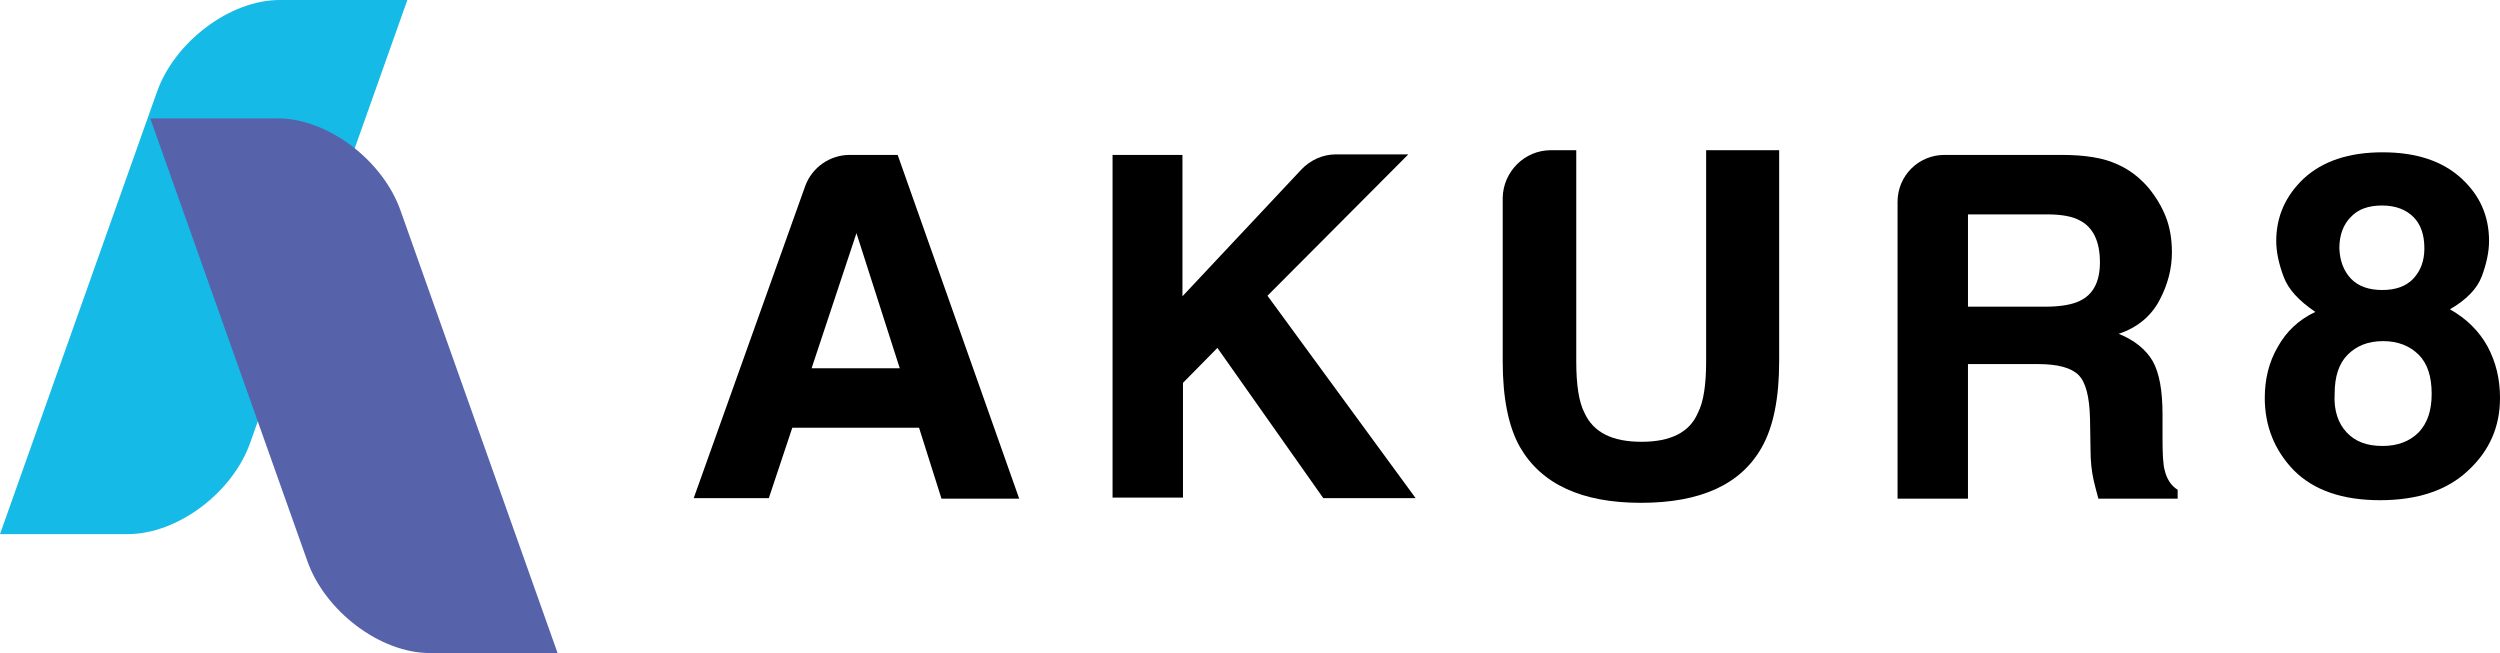
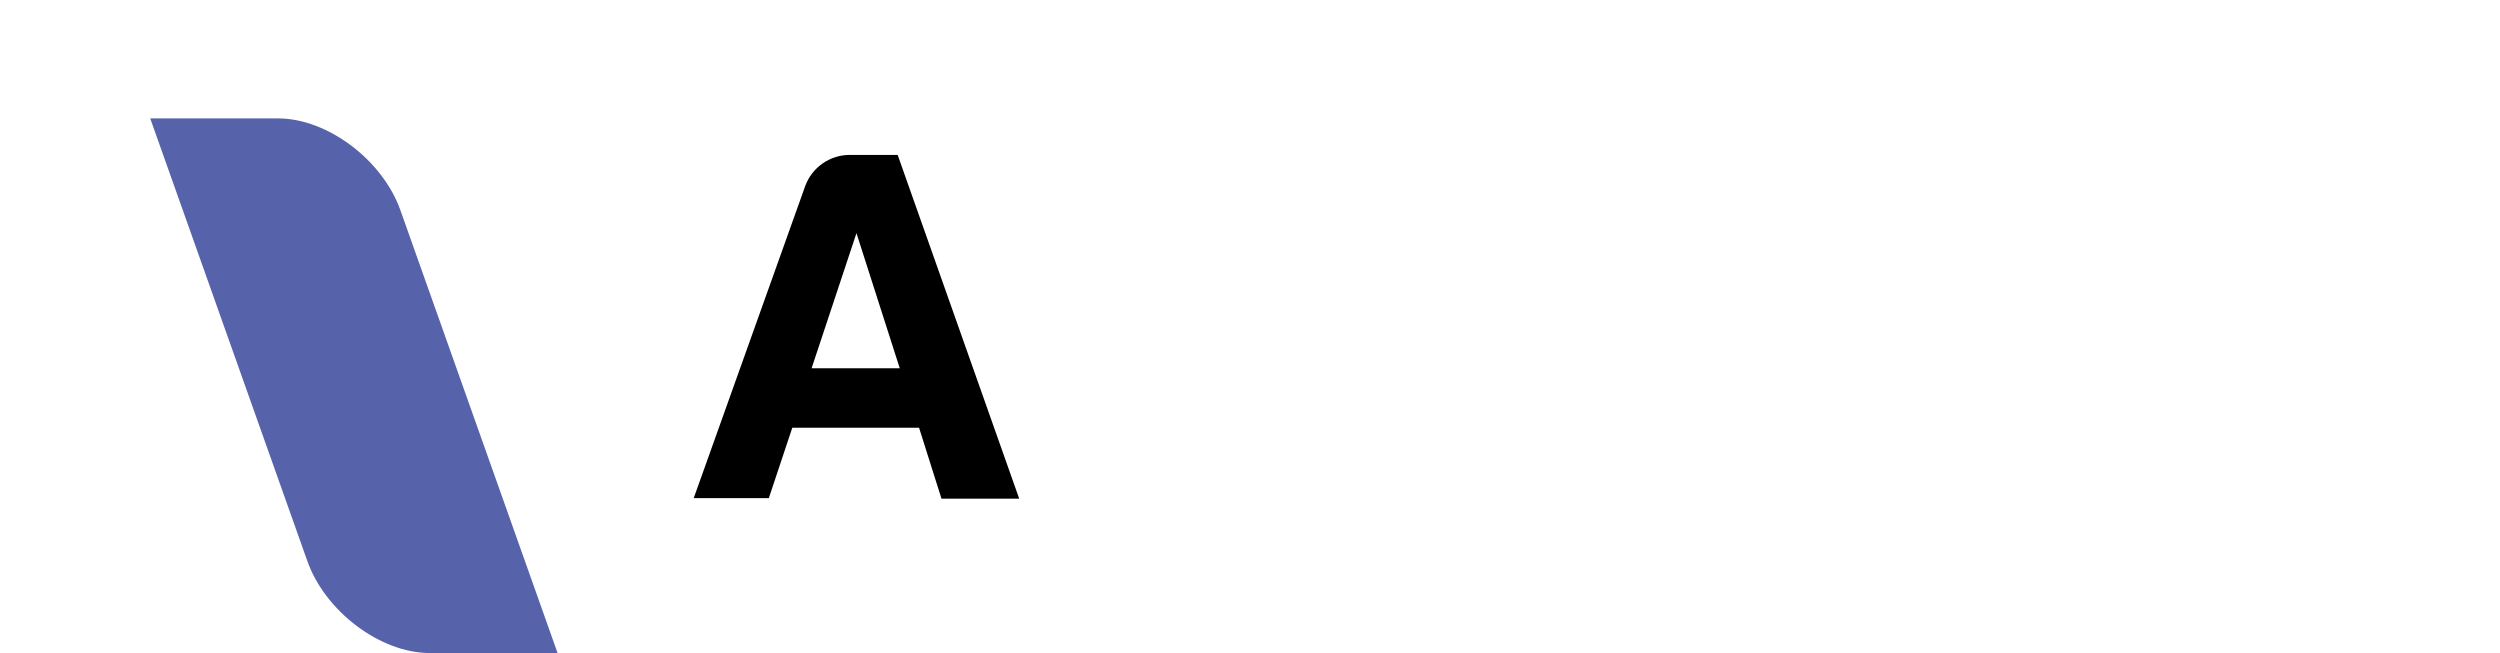
<svg xmlns="http://www.w3.org/2000/svg" version="1.1" id="Calque_1" x="0px" y="0px" viewBox="0 0 479.3 125.2" style="enable-background:new 0 0 479.3 125.2;" xml:space="preserve">
  <style type="text/css">
	.st0{fill:#16BAE7;}
	.st1{fill:#5663AB;}
</style>
  <g>
    <path d="M162.9,29.7h9.2l23.3,65.9h-14.9L176.2,82h-24.3l-4.5,13.5H133l21.4-59.9C155.7,32.1,159.1,29.7,162.9,29.7z M155.6,70.6   h16.9l-8.3-25.9L155.6,70.6z" />
-     <path d="M213.2,29.7h13.5v27.1l22.8-24.3c1.7-1.8,4.1-2.9,6.6-2.9H270l-27,27.1l28.4,38.8h-17.7l-20.3-28.8l-6.6,6.7v22h-13.5V29.7   z" />
-     <path d="M297.3,28.8h4.9v40.5c0,4.5,0.5,7.8,1.6,9.9c1.7,3.7,5.3,5.5,10.9,5.5c5.6,0,9.2-1.8,10.8-5.5c1.1-2.1,1.6-5.4,1.6-9.9   V28.8h14v40.5c0,7-1.1,12.5-3.3,16.4c-4,7.2-11.8,10.7-23.2,10.7s-19.1-3.6-23.2-10.7c-2.2-3.9-3.3-9.4-3.3-16.4V37.9   C288.2,32.9,292.3,28.8,297.3,28.8z" />
-     <path d="M405.7,31.4c2.4,1,4.5,2.6,6.2,4.6c1.4,1.7,2.5,3.5,3.3,5.5c0.8,2,1.2,4.3,1.2,6.9c0,3.1-0.8,6.2-2.4,9.2   c-1.6,3-4.2,5.2-7.8,6.4c3,1.2,5.2,3,6.5,5.2c1.3,2.3,1.9,5.7,1.9,10.3V84c0,3,0.1,5,0.4,6.1c0.4,1.7,1.2,3,2.5,3.8v1.7h-15.2   c-0.4-1.5-0.7-2.6-0.9-3.5c-0.4-1.8-0.6-3.7-0.6-5.7l-0.1-6.1c-0.1-4.2-0.8-7-2.2-8.4c-1.4-1.4-4-2.1-7.8-2.1h-13.4v25.8h-13.5   V38.7c0-5,4-9,9-9h22.5C399.8,29.7,403.3,30.3,405.7,31.4z M377.3,41.1v17.7h14.8c2.9,0,5.2-0.4,6.6-1.1c2.6-1.2,3.9-3.7,3.9-7.4   c0-4-1.3-6.7-3.8-8c-1.4-0.8-3.5-1.2-6.4-1.2H377.3z" />
-     <path d="M436.7,66.5c1.6-2.9,4-5.2,7.2-6.7c-3.1-2.1-5.2-4.3-6.1-6.8c-0.9-2.4-1.4-4.7-1.4-6.8c0-4.7,1.8-8.7,5.3-12   c3.6-3.3,8.6-5,15.1-5c6.5,0,11.5,1.7,15.1,5c3.6,3.3,5.3,7.3,5.3,12c0,2.1-0.5,4.4-1.4,6.8c-0.9,2.4-3,4.5-6.1,6.3   c3.2,1.8,5.6,4.2,7.2,7.1c1.6,3,2.4,6.2,2.4,9.9c0,5.5-2,10.1-6.1,13.9c-4,3.8-9.7,5.7-16.9,5.7c-7.2,0-12.7-1.9-16.5-5.7   c-3.7-3.8-5.6-8.5-5.6-13.9C434.2,72.7,435,69.4,436.7,66.5z M449.9,82.9c1.7,1.8,3.9,2.6,6.9,2.6c2.9,0,5.2-0.9,6.9-2.6   c1.7-1.8,2.5-4.2,2.5-7.4c0-3.3-0.8-5.8-2.5-7.5c-1.7-1.7-4-2.6-6.8-2.6c-2.9,0-5.1,0.9-6.8,2.6c-1.7,1.7-2.5,4.2-2.5,7.5   C447.4,78.7,448.3,81.2,449.9,82.9z M450.7,53.4c1.4,1.5,3.5,2.2,6,2.2c2.6,0,4.6-0.7,6-2.2c1.4-1.5,2.1-3.4,2.1-5.8   c0-2.6-0.7-4.6-2.1-6c-1.4-1.4-3.4-2.2-6-2.2c-2.6,0-4.6,0.7-6,2.2c-1.4,1.4-2.2,3.4-2.2,6C448.6,50,449.3,51.9,450.7,53.4z" />
    <g>
-       <path class="st0" d="M24.5,102.4l-24.5,0l30.1-84.8C33.5,8,44.1,0,53.6,0l24.5,0L48,84.8C44.6,94.5,34,102.4,24.5,102.4z" />
      <path class="st1" d="M82.4,125.2l24.5,0L76.8,40.4c-3.4-9.7-14-17.7-23.5-17.7l-24.5,0l30.1,84.8    C62.3,117.2,72.9,125.2,82.4,125.2z" />
    </g>
  </g>
</svg>